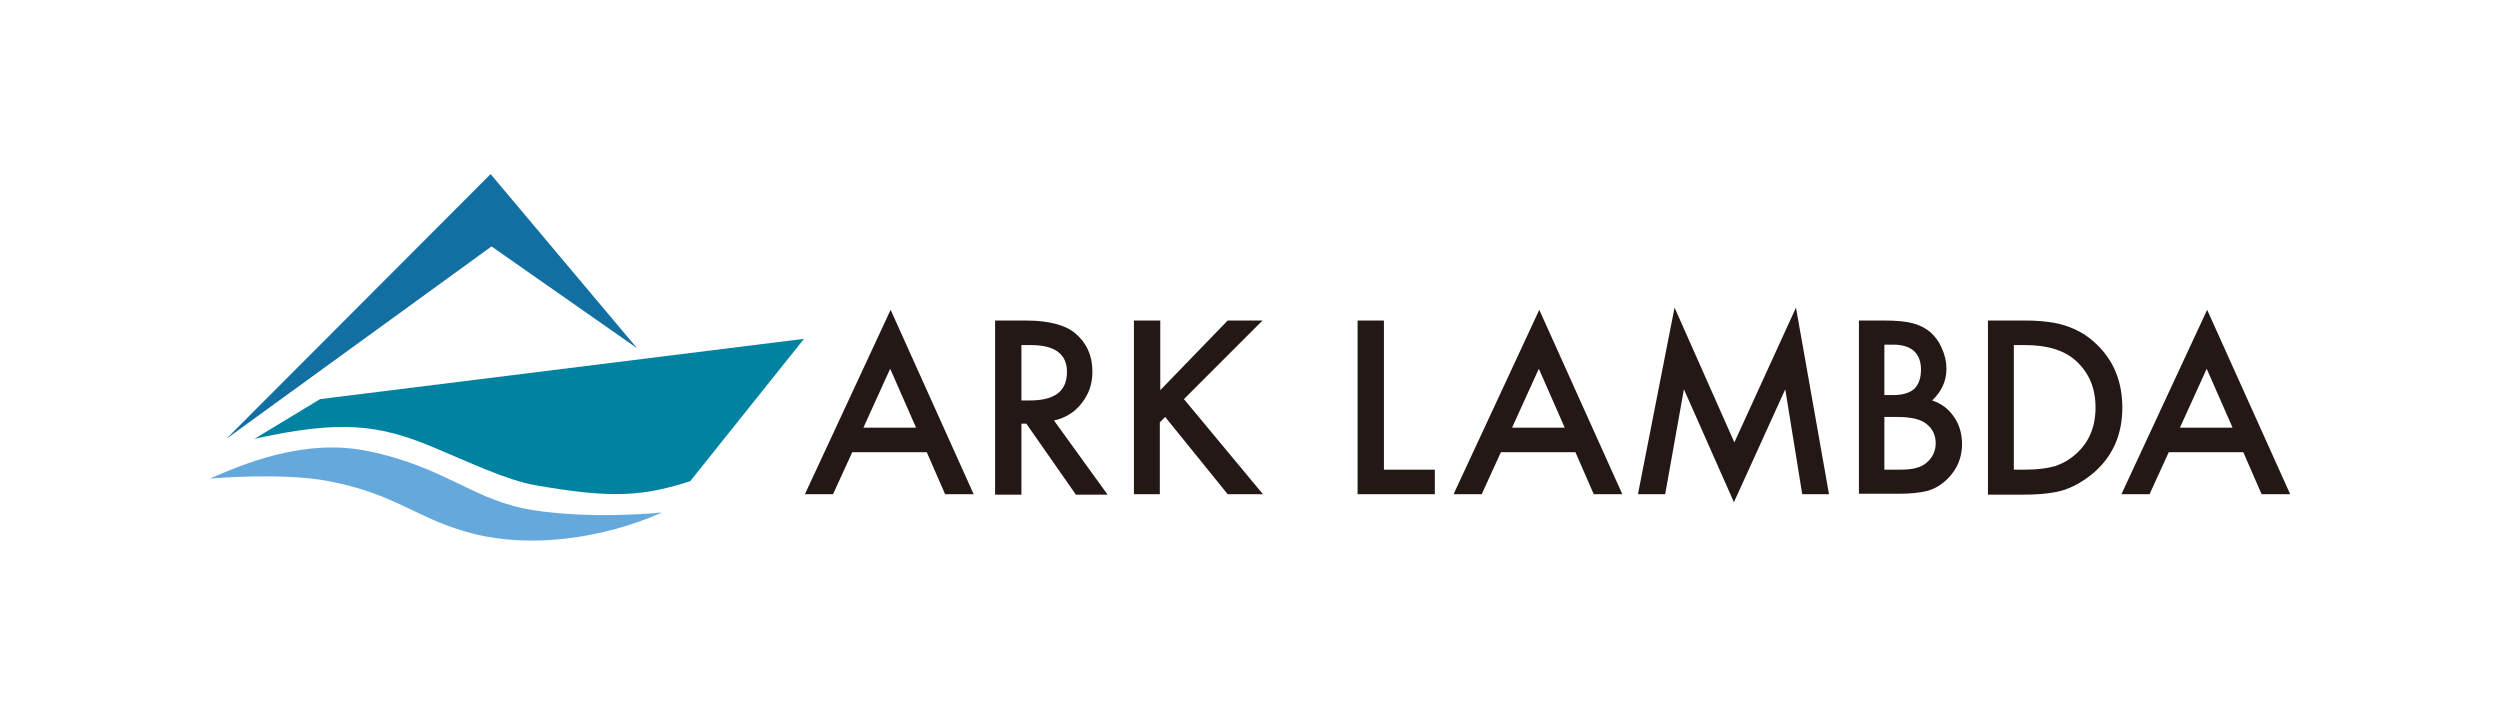
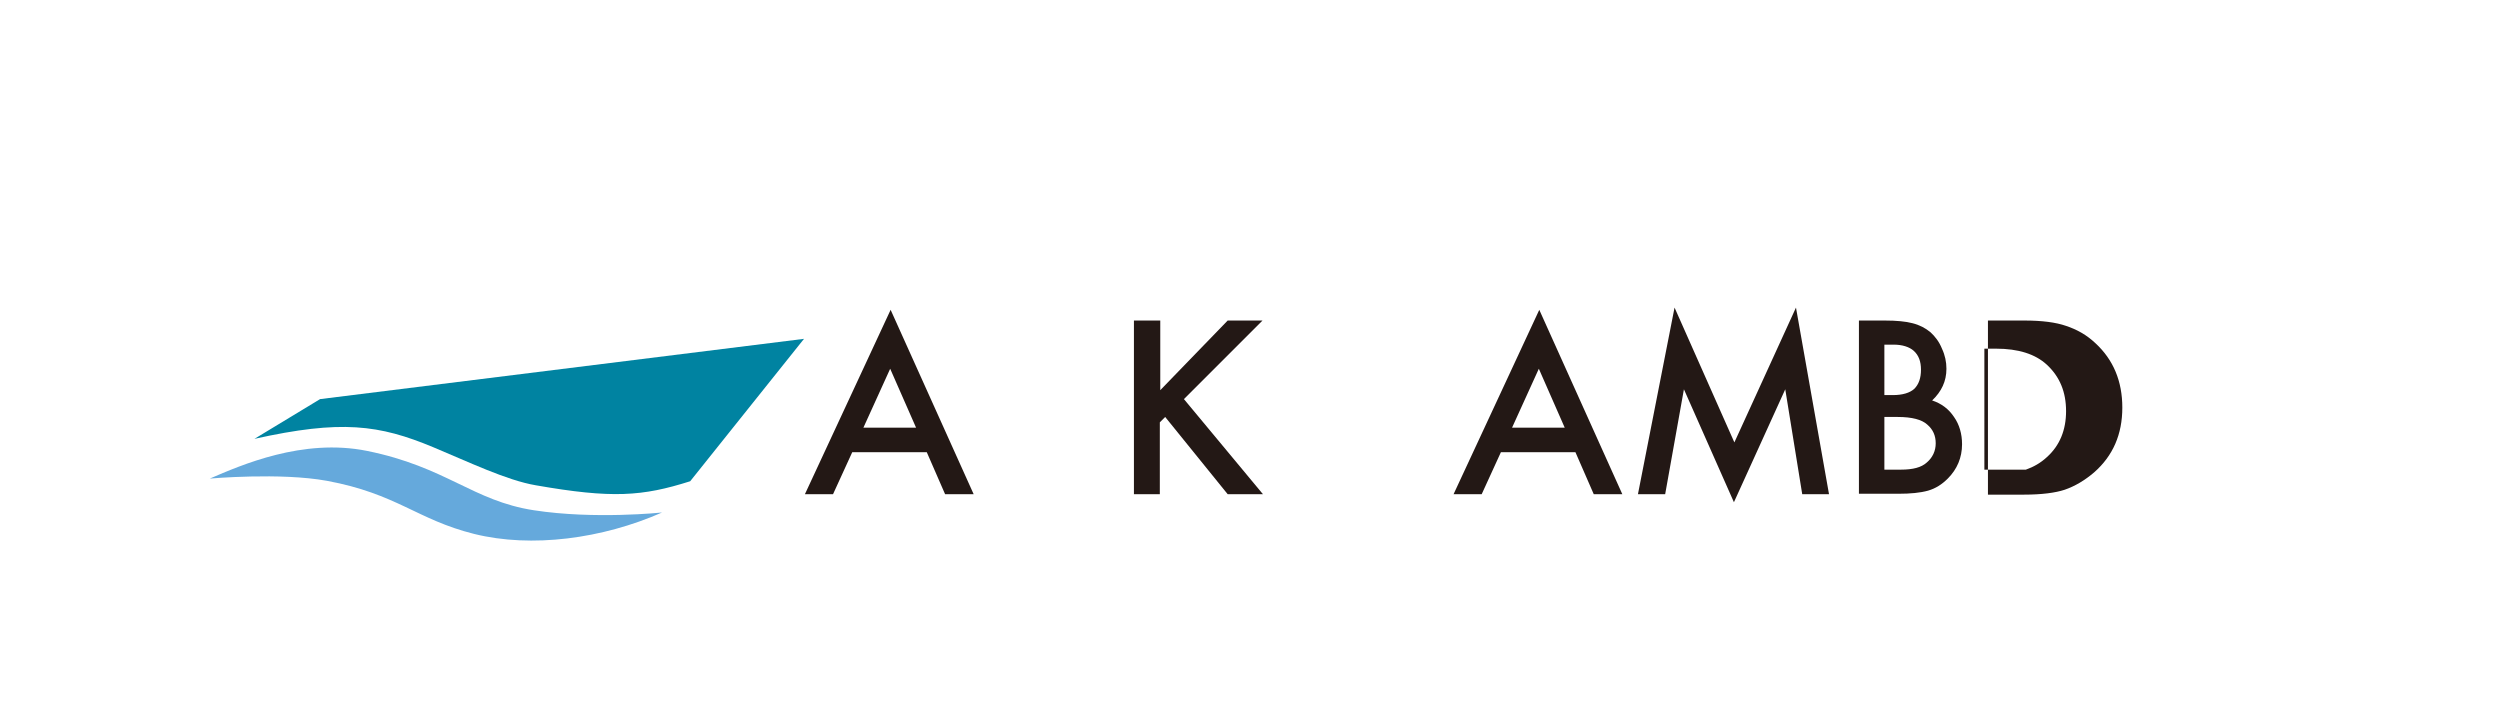
<svg xmlns="http://www.w3.org/2000/svg" version="1.1" id="レイヤー_1" x="0px" y="0px" viewBox="0 0 560 160" style="enable-background:new 0 0 560 160;" xml:space="preserve">
  <style type="text/css">
	.st0{fill:#231815;}
	.st1{fill:#116FA1;}
	.st2{fill:#65A9DC;}
	.st3{fill:#0083A1;}
</style>
  <g>
    <g>
      <path class="st0" d="M207.6,101.3h-16.7l-4.3,9.4h-6.3l19.2-41.3l18.6,41.3h-6.4L207.6,101.3z M205.2,95.8l-5.8-13.2l-6,13.2    H205.2z" />
-       <path class="st0" d="M236.1,94.2l12,16.6H241l-11.1-15.9h-1.1v15.9h-5.9V71.8h6.9c5.1,0,8.9,1,11.1,2.9c2.5,2.1,3.8,5,3.8,8.5    c0,2.8-0.8,5.1-2.4,7.1C240.8,92.3,238.7,93.6,236.1,94.2z M228.8,89.7h1.9c5.6,0,8.3-2.1,8.3-6.4c0-4-2.7-6-8.1-6h-2.1V89.7z" />
      <path class="st0" d="M259.9,87.4L275,71.8h7.8l-17.6,17.6l17.7,21.3h-7.9l-14-17.3l-1.2,1.2v16.1H254V71.8h5.9V87.4z" />
-       <path class="st0" d="M310,71.8v33.4h11.4v5.5h-17.3V71.8H310z" />
      <path class="st0" d="M352.9,101.3h-16.7l-4.3,9.4h-6.3l19.2-41.3l18.6,41.3H357L352.9,101.3z M350.5,95.8l-5.8-13.2l-6,13.2H350.5    z" />
      <path class="st0" d="M366.9,110.7l8.2-41.8l13.4,30.2l13.8-30.2l7.4,41.8h-6l-3.8-23.5l-11.5,25.3l-11.2-25.3l-4.2,23.5H366.9z" />
      <path class="st0" d="M416.4,110.7V71.8h5.8c2.6,0,4.7,0.2,6.2,0.6c1.6,0.4,2.9,1.1,4,2c1.1,1,2,2.2,2.6,3.7c0.7,1.5,1,3,1,4.5    c0,2.8-1.1,5.1-3.2,7.1c2.1,0.7,3.7,1.9,4.9,3.7c1.2,1.7,1.8,3.8,1.8,6.1c0,3-1.1,5.6-3.2,7.7c-1.3,1.3-2.7,2.2-4.4,2.7    c-1.8,0.5-4,0.7-6.6,0.7H416.4z M422.2,88.5h1.8c2.2,0,3.8-0.5,4.8-1.4c1-1,1.5-2.4,1.5-4.3c0-1.8-0.5-3.2-1.6-4.2    c-1-0.9-2.6-1.4-4.5-1.4h-2.1V88.5z M422.2,105.2h3.6c2.7,0,4.6-0.5,5.8-1.6c1.3-1.1,2-2.6,2-4.3c0-1.7-0.6-3.1-1.9-4.2    c-1.2-1.1-3.4-1.7-6.6-1.7h-3V105.2z" />
-       <path class="st0" d="M445.3,110.7V71.8h8.2c3.9,0,7,0.4,9.3,1.2c2.4,0.8,4.6,2,6.6,3.9c4,3.7,6,8.5,6,14.4c0,6-2.1,10.8-6.3,14.5    c-2.1,1.8-4.3,3.1-6.6,3.9c-2.1,0.7-5.2,1.1-9.1,1.1H445.3z M451.2,105.2h2.6c2.6,0,4.8-0.3,6.6-0.8c1.7-0.6,3.3-1.5,4.7-2.8    c2.9-2.6,4.3-6.1,4.3-10.3c0-4.3-1.4-7.7-4.3-10.4c-2.6-2.4-6.4-3.6-11.4-3.6h-2.6V105.2z" />
-       <path class="st0" d="M502.5,101.3h-16.7l-4.3,9.4h-6.3l19.2-41.3l18.6,41.3h-6.4L502.5,101.3z M500.1,95.8l-5.8-13.2l-6,13.2    H500.1z" />
+       <path class="st0" d="M445.3,110.7V71.8h8.2c3.9,0,7,0.4,9.3,1.2c2.4,0.8,4.6,2,6.6,3.9c4,3.7,6,8.5,6,14.4c0,6-2.1,10.8-6.3,14.5    c-2.1,1.8-4.3,3.1-6.6,3.9c-2.1,0.7-5.2,1.1-9.1,1.1H445.3z M451.2,105.2h2.6c1.7-0.6,3.3-1.5,4.7-2.8    c2.9-2.6,4.3-6.1,4.3-10.3c0-4.3-1.4-7.7-4.3-10.4c-2.6-2.4-6.4-3.6-11.4-3.6h-2.6V105.2z" />
    </g>
-     <polyline class="st1" points="109.9,39 50.7,98.3 110.1,55.2 142.7,78 109.9,39  " />
    <path class="st2" d="M47,107.2c7-3,20.8-9.1,35.2-6.2c17.8,3.6,23.7,11.2,37.4,13.3c13.6,2.1,28.7,0.5,28.7,0.5   c-13.4,5.9-29.2,8-42.1,4.8c-12.8-3.2-17.3-9-33-11.9C62.8,105.8,47,107.2,47,107.2z" />
    <path class="st3" d="M180.1,75.9L71.7,89.4L57,98.3c19.4-4.3,27.9-3.2,40.1,1.9c7.7,3.2,16.4,7.4,22.9,8.5   c17.1,3,23.9,2.5,34.6-0.9L180.1,75.9" />
  </g>
</svg>